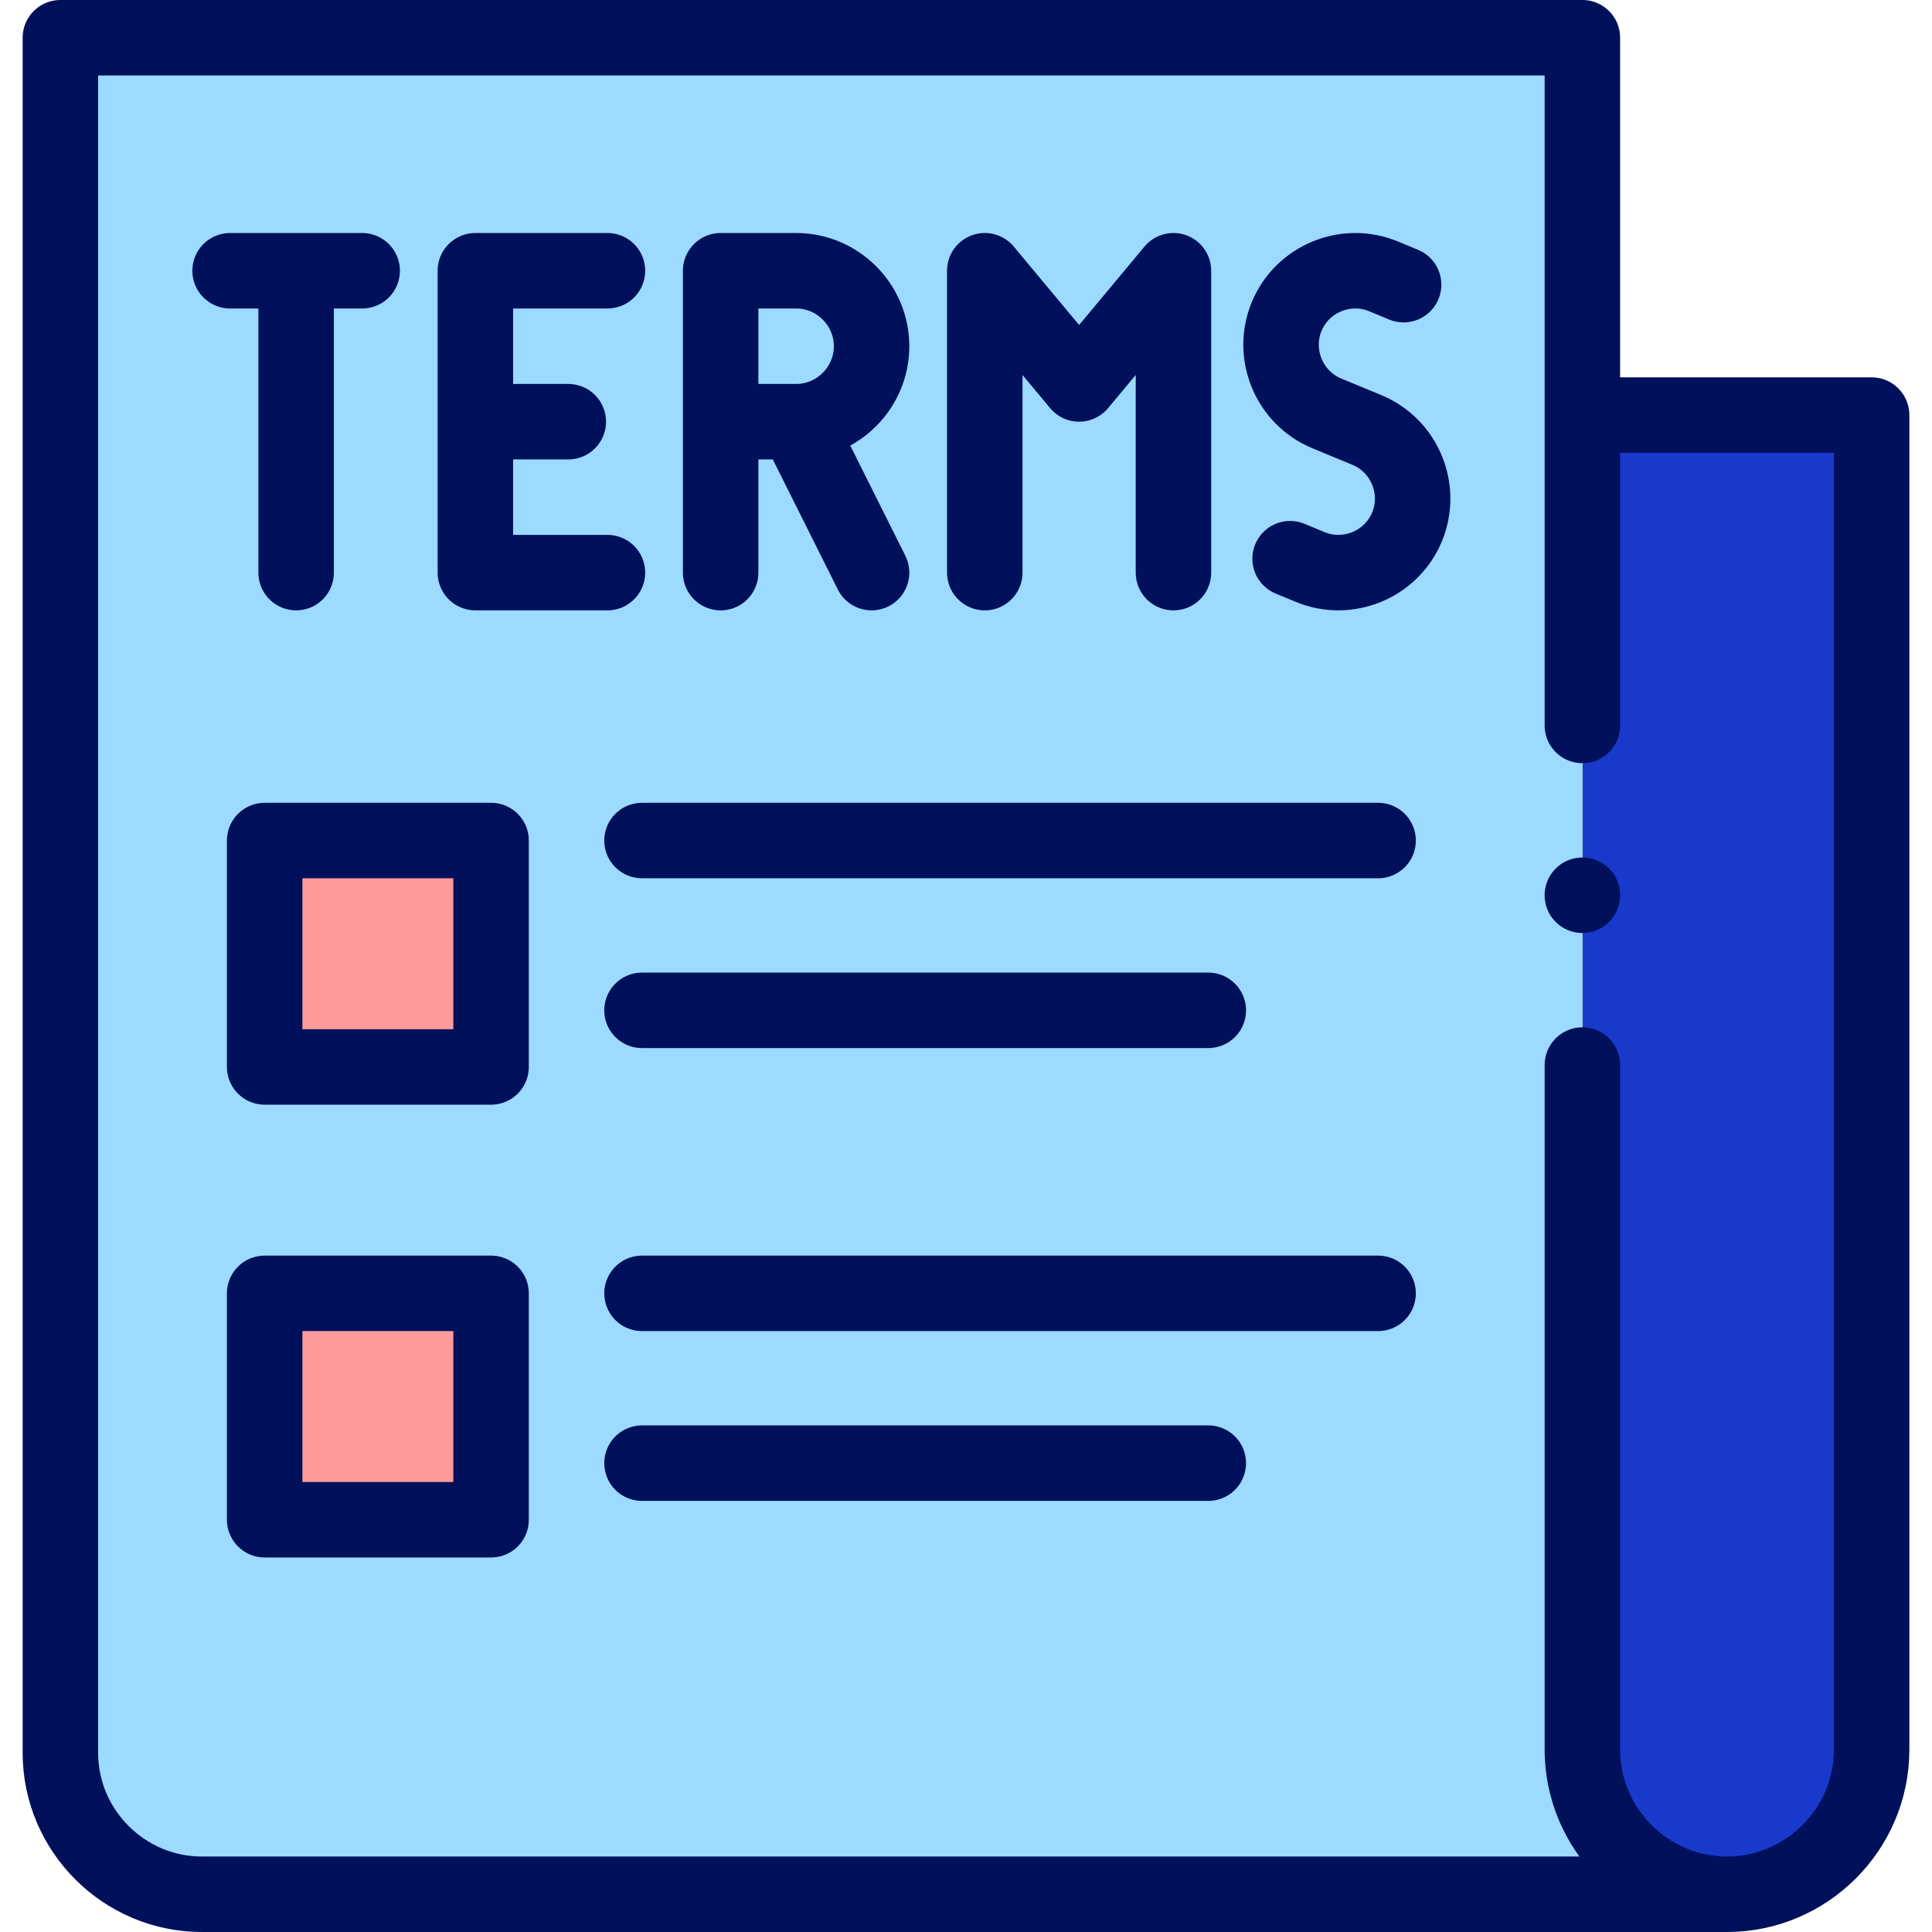
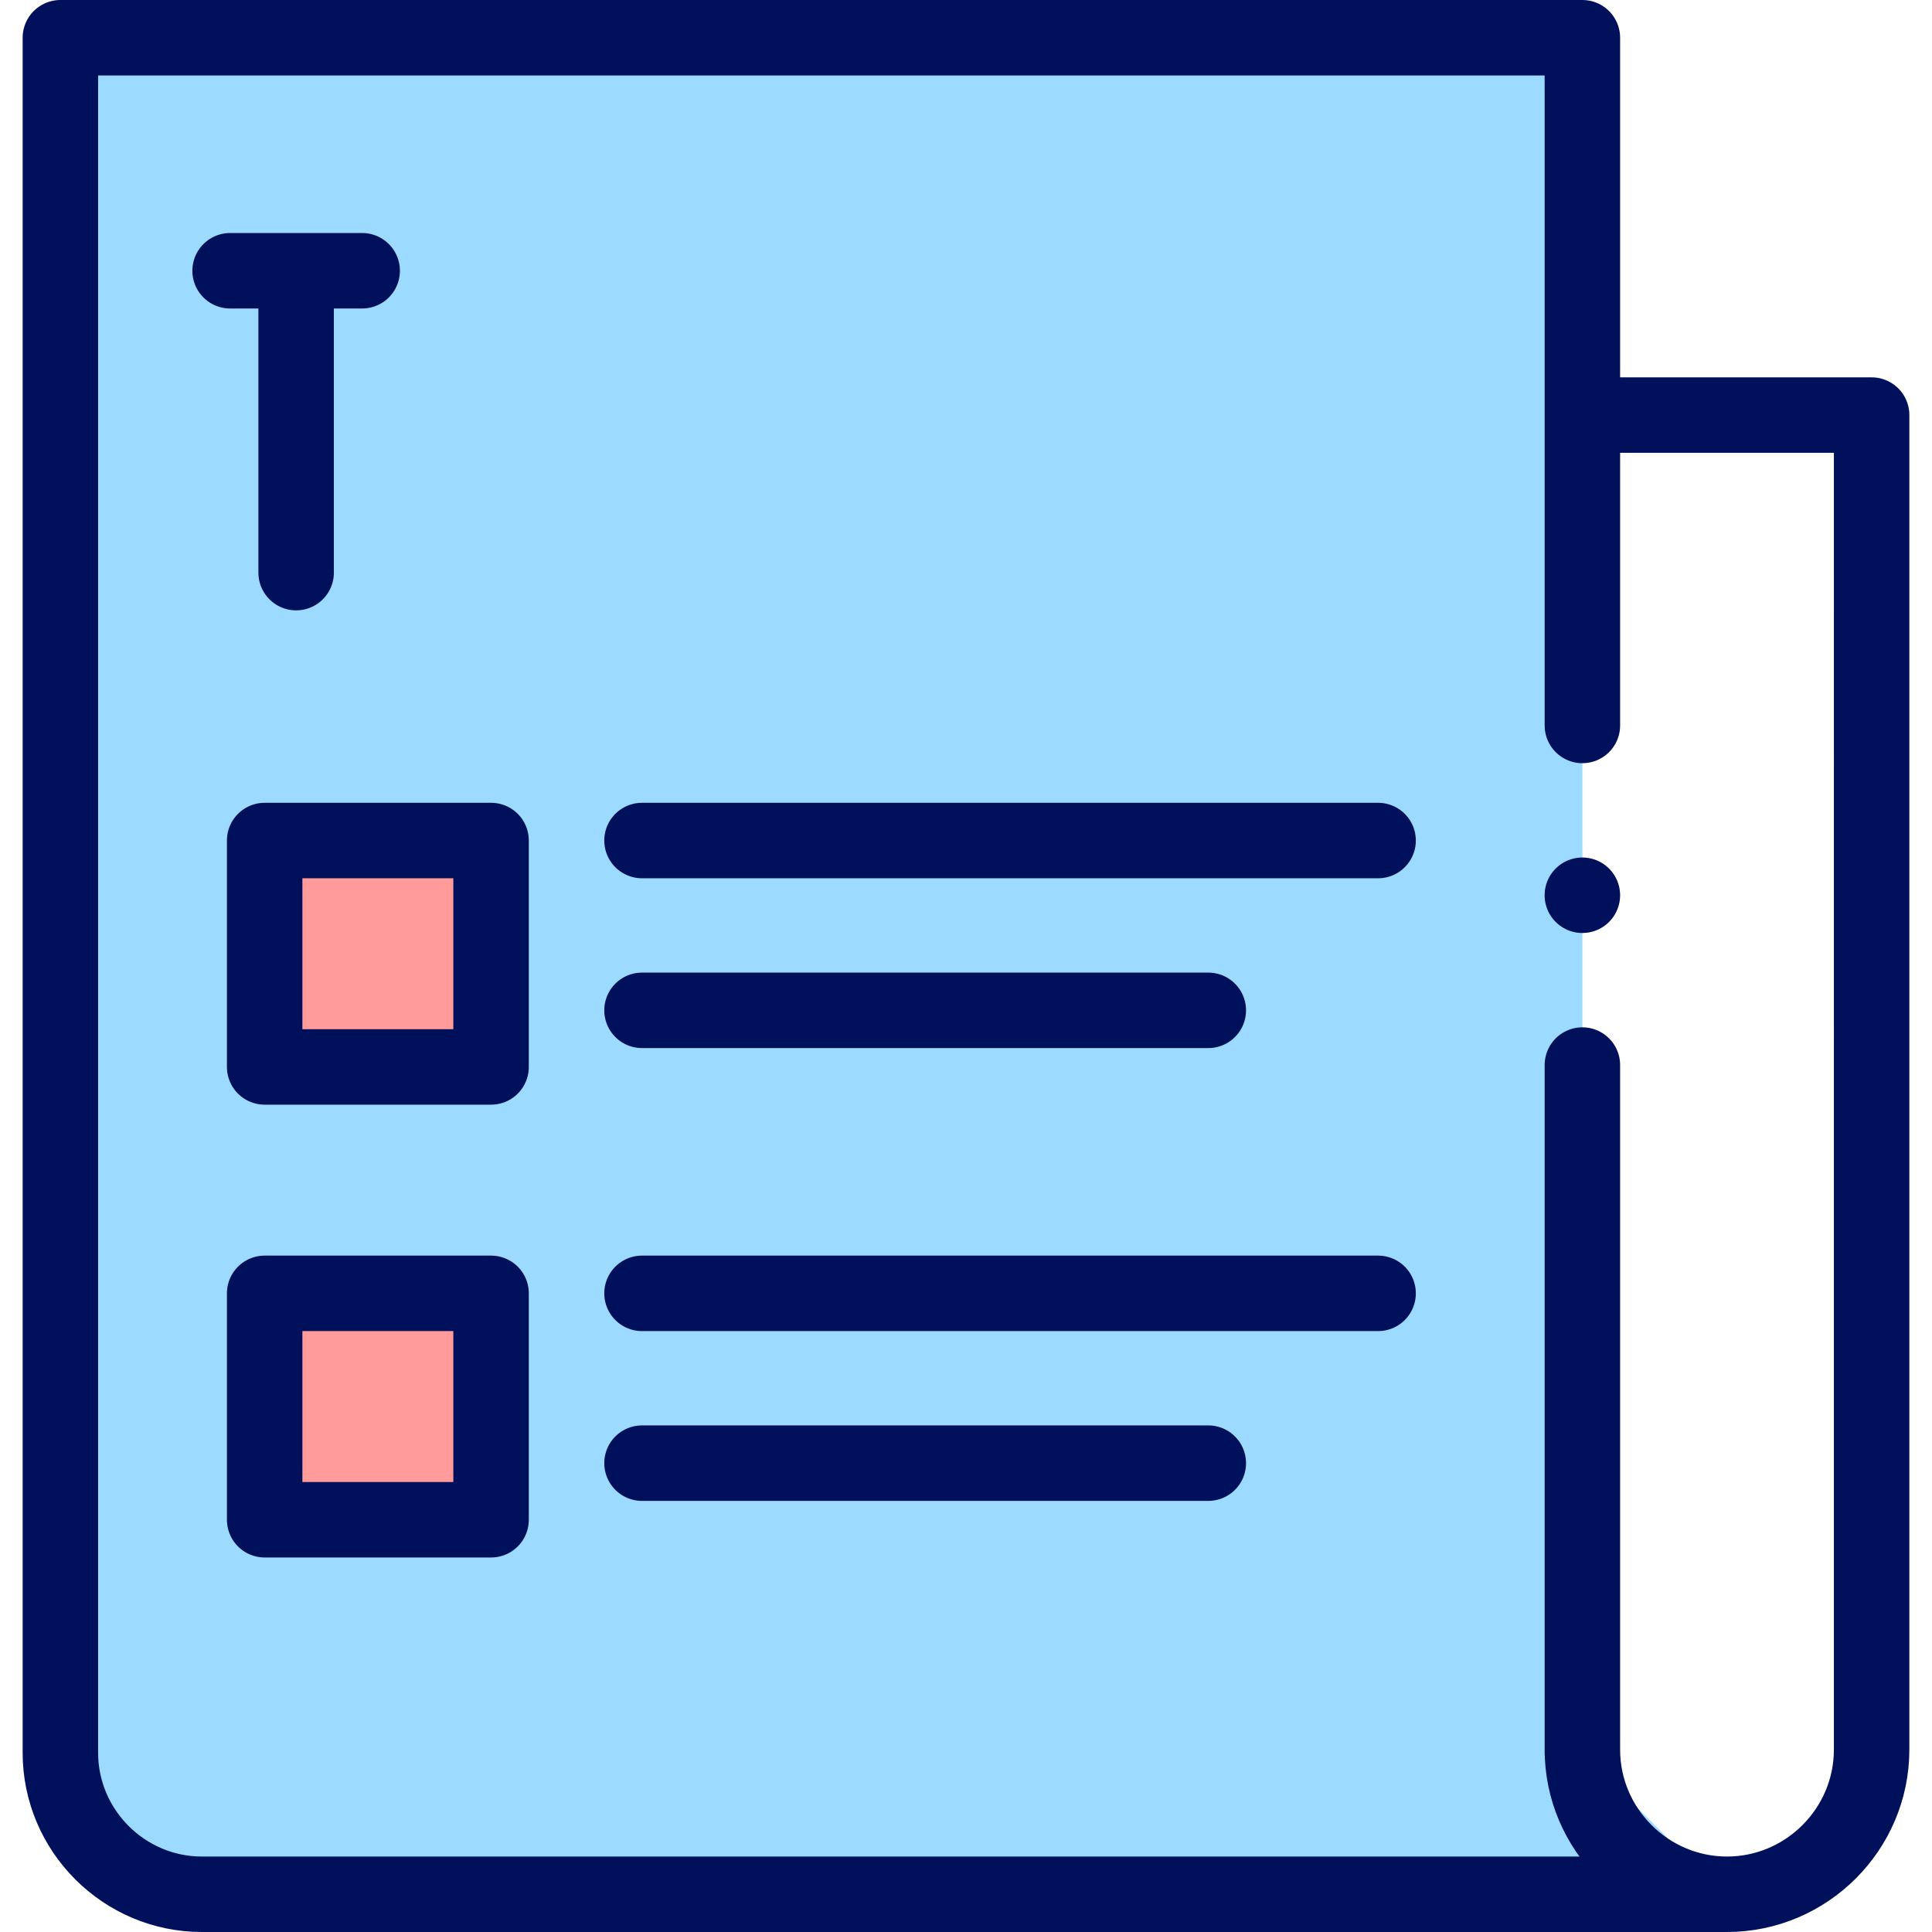
<svg xmlns="http://www.w3.org/2000/svg" version="1.1" width="512" height="512" x="0" y="0" viewBox="0 0 512.002 512.002" style="enable-background:new 0 0 512 512" xml:space="preserve" class="">
  <g>
-     <path d="M419.349 110.001v354.502c0 20.619 17.701 37.5 38.326 37.5s38.326-17.709 38.326-38.326V110.001h-76.652z" style="fill-rule:evenodd;clip-rule:evenodd;" fill="#1939cb" data-original="#cfd3df" opacity="1" />
-     <path d="M419.349 464.503V10.001H16.001v454.502c0 20.625 16.875 37.5 37.5 37.5h403.348c-20.626 0-37.5-16.88-37.5-37.5zm-349.21-121.75h60v60h-60v-60zm0-120h60v60h-60v-60z" style="fill-rule:evenodd;clip-rule:evenodd;" fill="#9cdaff" data-original="#ffffff" class="" opacity="1" />
+     <path d="M419.349 464.503V10.001H16.001v454.502c0 20.625 16.875 37.5 37.5 37.5h403.348zm-349.21-121.75h60v60h-60v-60zm0-120h60v60h-60v-60z" style="fill-rule:evenodd;clip-rule:evenodd;" fill="#9cdaff" data-original="#ffffff" class="" opacity="1" />
    <path d="M70.139 222.753h60v60h-60zM70.139 342.753h60v60h-60z" style="fill-rule:evenodd;clip-rule:evenodd;" fill="#ff9c9b" data-original="#ff9c9b" class="" />
    <path d="M457.675 502.002H53.501c-20.625 0-37.5-16.875-37.5-37.5V10.001L419.349 10v182.251m0 90v182.251-.826c0 21.079 17.246 38.326 38.326 38.326 21.079 0 38.326-17.247 38.326-38.326V110h-71.652M78.479 74.814v76.937M60.979 71.752h35" style="fill-rule:evenodd;clip-rule:evenodd;stroke-width:20;stroke-linecap:round;stroke-linejoin:round;stroke-miterlimit:22.926;" fill-rule="evenodd" clip-rule="evenodd" fill="none" stroke="#00105b" stroke-width="20" stroke-linecap="round" stroke-linejoin="round" stroke-miterlimit="22.926" data-original="#000000" opacity="1" />
-     <path d="M160.979 151.751h-35v-80h35M131.48 111.751h19.123M190.979 151.752V71.751h20c11 0 20 9 20 20s-9 20-20 20h-16.25M210.979 111.751l20 40.001M260.979 151.751v-80l25 30 25.001-30v80M371.971 75.442l-5.317-2.202c-9.986-4.135-21.539.649-25.674 10.635-4.136 9.985.649 21.538 10.634 25.674l5.317 2.202 5.318 2.202c9.984 4.136 14.77 15.689 10.634 25.674-4.135 9.986-15.689 14.771-25.674 10.635l-5.317-2.202" style="fill-rule:evenodd;clip-rule:evenodd;stroke-width:20;stroke-linecap:round;stroke-linejoin:round;stroke-miterlimit:22.926;" fill-rule="evenodd" clip-rule="evenodd" fill="none" stroke="#00105b" stroke-width="20" stroke-linecap="round" stroke-linejoin="round" stroke-miterlimit="22.926" data-original="#000000" opacity="1" />
    <path d="M70.139 222.751h60v60h-60zM70.139 342.752h60v60h-60zM170.139 222.751H365.21M170.139 342.752H365.21M170.139 267.751H320.21M170.139 387.751H320.21M419.341 237.251h.008" style="fill-rule:evenodd;clip-rule:evenodd;stroke-width:20;stroke-linecap:round;stroke-linejoin:round;stroke-miterlimit:2.613;" fill-rule="evenodd" clip-rule="evenodd" fill="none" stroke="#00105b" stroke-width="20" stroke-linecap="round" stroke-linejoin="round" stroke-miterlimit="2.613" data-original="#000000" opacity="1" />
  </g>
</svg>